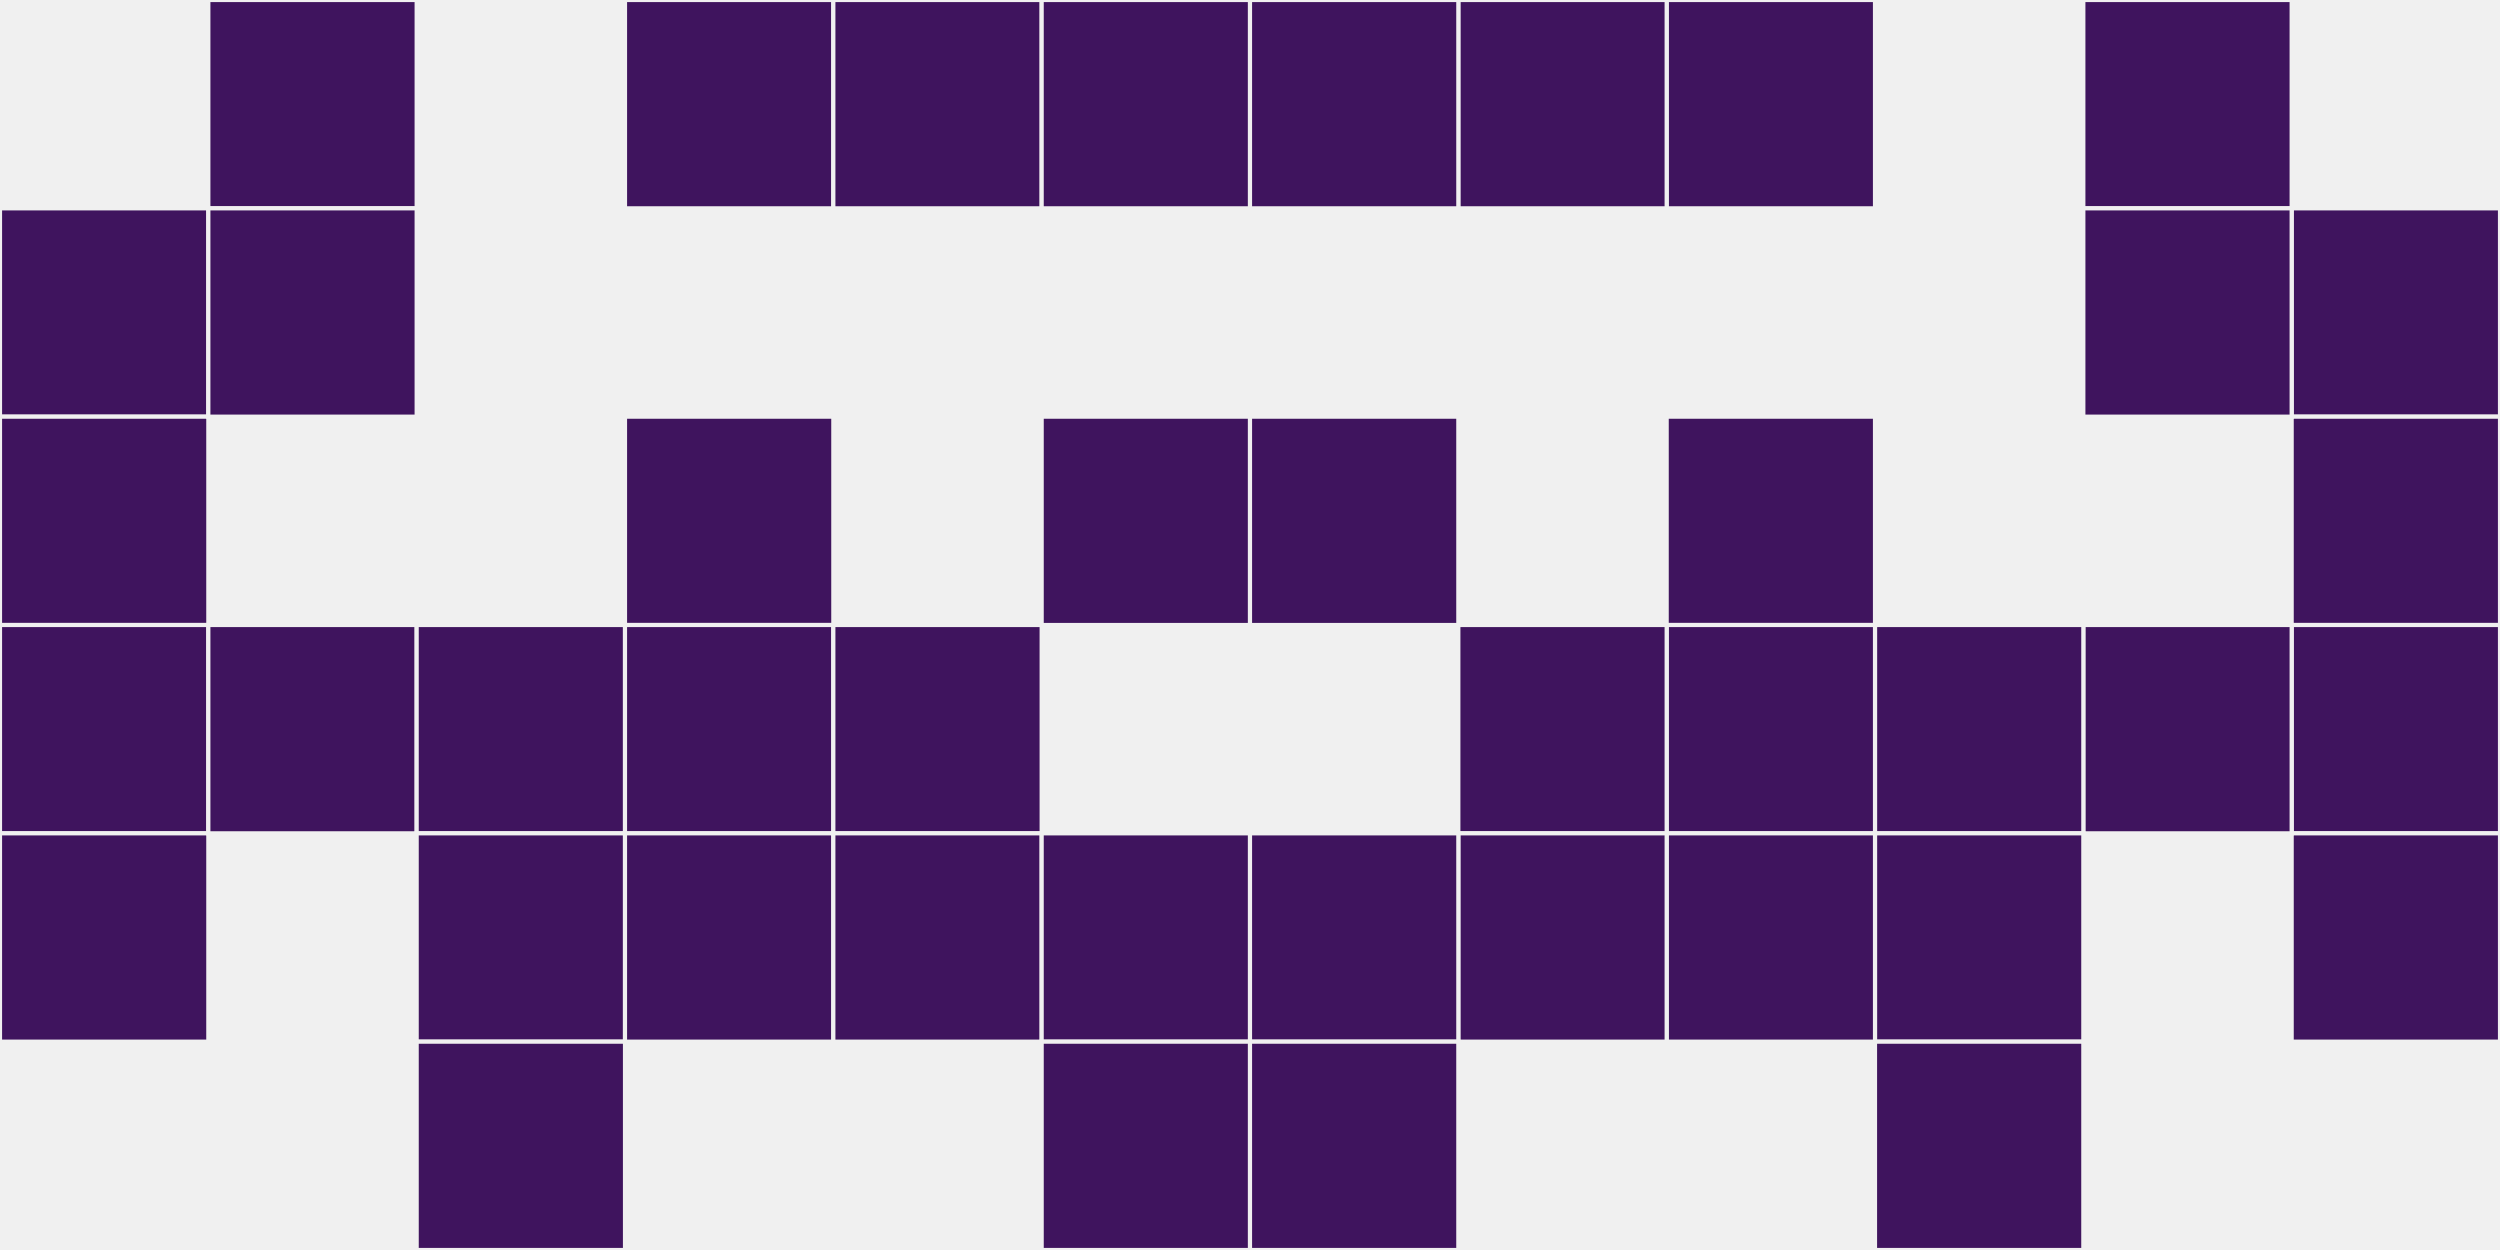
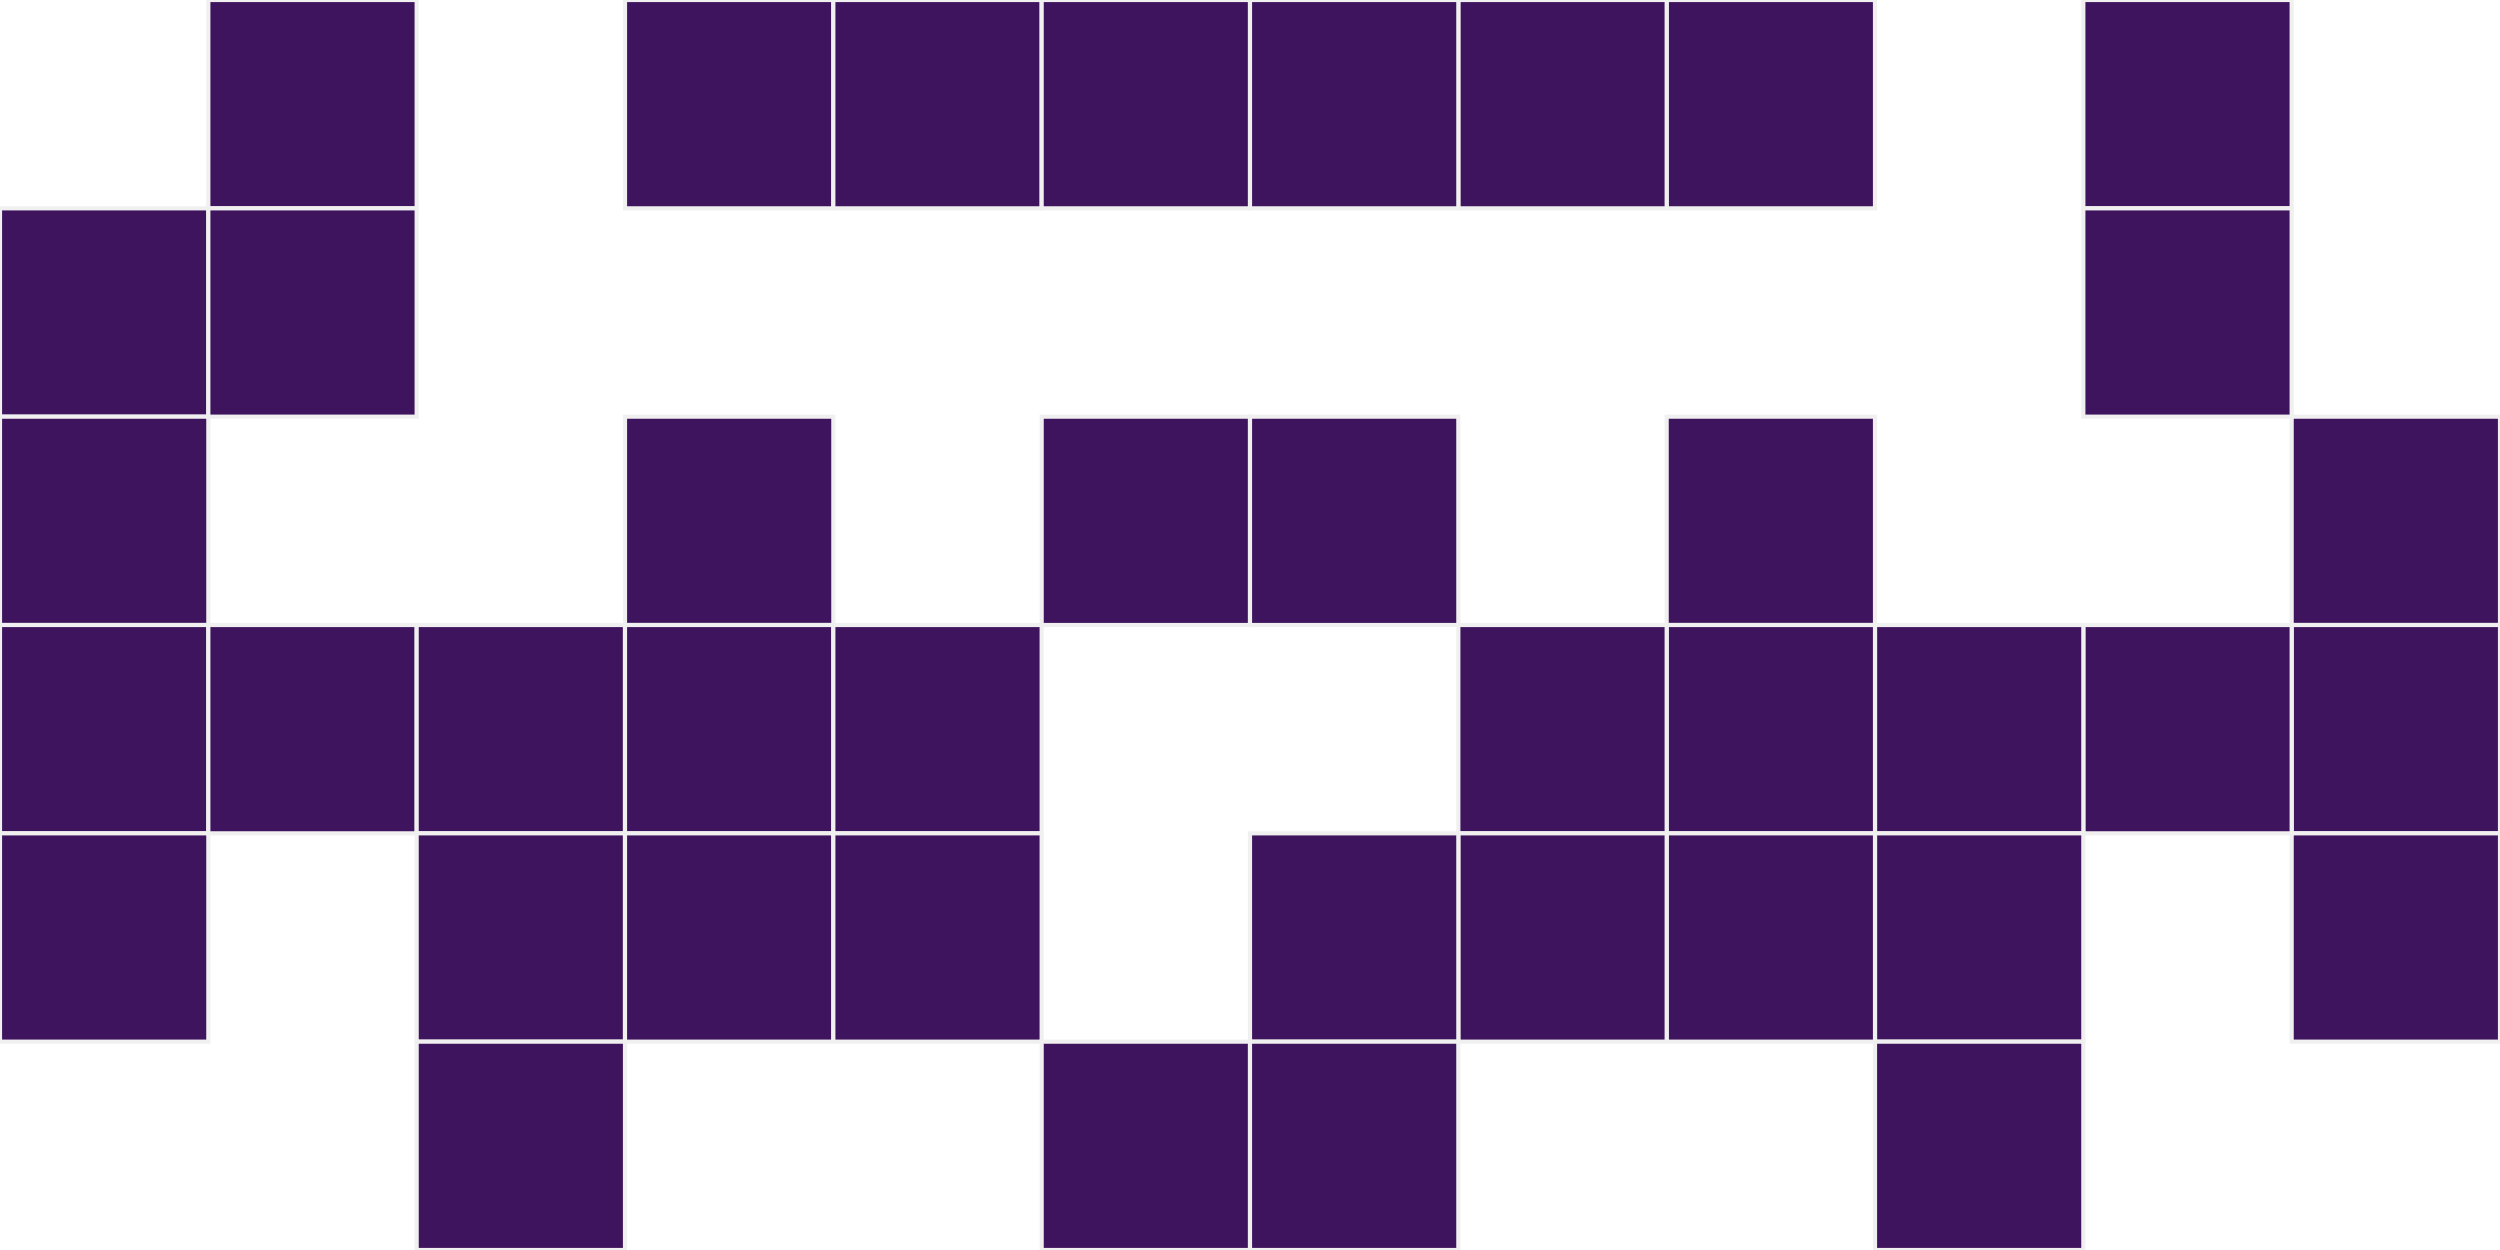
<svg xmlns="http://www.w3.org/2000/svg" width="12" height="6" viewBox="0 0 12 6" viewport-fill="red">
-   <rect x="0" y="0" width="12" height="6" fill="#f0f0f0" />
  <rect x="0" y="1" width="1" height="1" fill="#3f145e" stroke="#f0f0f0" stroke-width="0.02" />
-   <rect x="11" y="1" width="1" height="1" fill="#3f145e" stroke="#f0f0f0" stroke-width="0.02" />
  <rect x="0" y="2" width="1" height="1" fill="#3f145e" stroke="#f0f0f0" stroke-width="0.02" />
  <rect x="11" y="2" width="1" height="1" fill="#3f145e" stroke="#f0f0f0" stroke-width="0.02" />
  <rect x="0" y="3" width="1" height="1" fill="#3f145e" stroke="#f0f0f0" stroke-width="0.02" />
  <rect x="11" y="3" width="1" height="1" fill="#3f145e" stroke="#f0f0f0" stroke-width="0.02" />
  <rect x="0" y="4" width="1" height="1" fill="#3f145e" stroke="#f0f0f0" stroke-width="0.02" />
  <rect x="11" y="4" width="1" height="1" fill="#3f145e" stroke="#f0f0f0" stroke-width="0.02" />
  <rect x="1" y="0" width="1" height="1" fill="#3f145e" stroke="#f0f0f0" stroke-width="0.02" />
  <rect x="10" y="0" width="1" height="1" fill="#3f145e" stroke="#f0f0f0" stroke-width="0.02" />
  <rect x="1" y="1" width="1" height="1" fill="#3f145e" stroke="#f0f0f0" stroke-width="0.02" />
  <rect x="10" y="1" width="1" height="1" fill="#3f145e" stroke="#f0f0f0" stroke-width="0.02" />
  <rect x="1" y="3" width="1" height="1" fill="#3f145e" stroke="#f0f0f0" stroke-width="0.02" />
  <rect x="10" y="3" width="1" height="1" fill="#3f145e" stroke="#f0f0f0" stroke-width="0.02" />
  <rect x="2" y="3" width="1" height="1" fill="#3f145e" stroke="#f0f0f0" stroke-width="0.02" />
  <rect x="9" y="3" width="1" height="1" fill="#3f145e" stroke="#f0f0f0" stroke-width="0.02" />
  <rect x="2" y="4" width="1" height="1" fill="#3f145e" stroke="#f0f0f0" stroke-width="0.02" />
  <rect x="9" y="4" width="1" height="1" fill="#3f145e" stroke="#f0f0f0" stroke-width="0.02" />
  <rect x="2" y="5" width="1" height="1" fill="#3f145e" stroke="#f0f0f0" stroke-width="0.02" />
  <rect x="9" y="5" width="1" height="1" fill="#3f145e" stroke="#f0f0f0" stroke-width="0.02" />
  <rect x="3" y="0" width="1" height="1" fill="#3f145e" stroke="#f0f0f0" stroke-width="0.02" />
  <rect x="8" y="0" width="1" height="1" fill="#3f145e" stroke="#f0f0f0" stroke-width="0.02" />
  <rect x="3" y="2" width="1" height="1" fill="#3f145e" stroke="#f0f0f0" stroke-width="0.02" />
  <rect x="8" y="2" width="1" height="1" fill="#3f145e" stroke="#f0f0f0" stroke-width="0.02" />
  <rect x="3" y="3" width="1" height="1" fill="#3f145e" stroke="#f0f0f0" stroke-width="0.02" />
  <rect x="8" y="3" width="1" height="1" fill="#3f145e" stroke="#f0f0f0" stroke-width="0.02" />
  <rect x="3" y="4" width="1" height="1" fill="#3f145e" stroke="#f0f0f0" stroke-width="0.02" />
  <rect x="8" y="4" width="1" height="1" fill="#3f145e" stroke="#f0f0f0" stroke-width="0.02" />
  <rect x="4" y="0" width="1" height="1" fill="#3f145e" stroke="#f0f0f0" stroke-width="0.02" />
  <rect x="7" y="0" width="1" height="1" fill="#3f145e" stroke="#f0f0f0" stroke-width="0.02" />
  <rect x="4" y="3" width="1" height="1" fill="#3f145e" stroke="#f0f0f0" stroke-width="0.02" />
  <rect x="7" y="3" width="1" height="1" fill="#3f145e" stroke="#f0f0f0" stroke-width="0.02" />
  <rect x="4" y="4" width="1" height="1" fill="#3f145e" stroke="#f0f0f0" stroke-width="0.02" />
  <rect x="7" y="4" width="1" height="1" fill="#3f145e" stroke="#f0f0f0" stroke-width="0.02" />
  <rect x="5" y="0" width="1" height="1" fill="#3f145e" stroke="#f0f0f0" stroke-width="0.02" />
  <rect x="6" y="0" width="1" height="1" fill="#3f145e" stroke="#f0f0f0" stroke-width="0.02" />
  <rect x="5" y="2" width="1" height="1" fill="#3f145e" stroke="#f0f0f0" stroke-width="0.02" />
  <rect x="6" y="2" width="1" height="1" fill="#3f145e" stroke="#f0f0f0" stroke-width="0.02" />
-   <rect x="5" y="4" width="1" height="1" fill="#3f145e" stroke="#f0f0f0" stroke-width="0.02" />
  <rect x="6" y="4" width="1" height="1" fill="#3f145e" stroke="#f0f0f0" stroke-width="0.02" />
  <rect x="5" y="5" width="1" height="1" fill="#3f145e" stroke="#f0f0f0" stroke-width="0.02" />
  <rect x="6" y="5" width="1" height="1" fill="#3f145e" stroke="#f0f0f0" stroke-width="0.02" />
</svg>